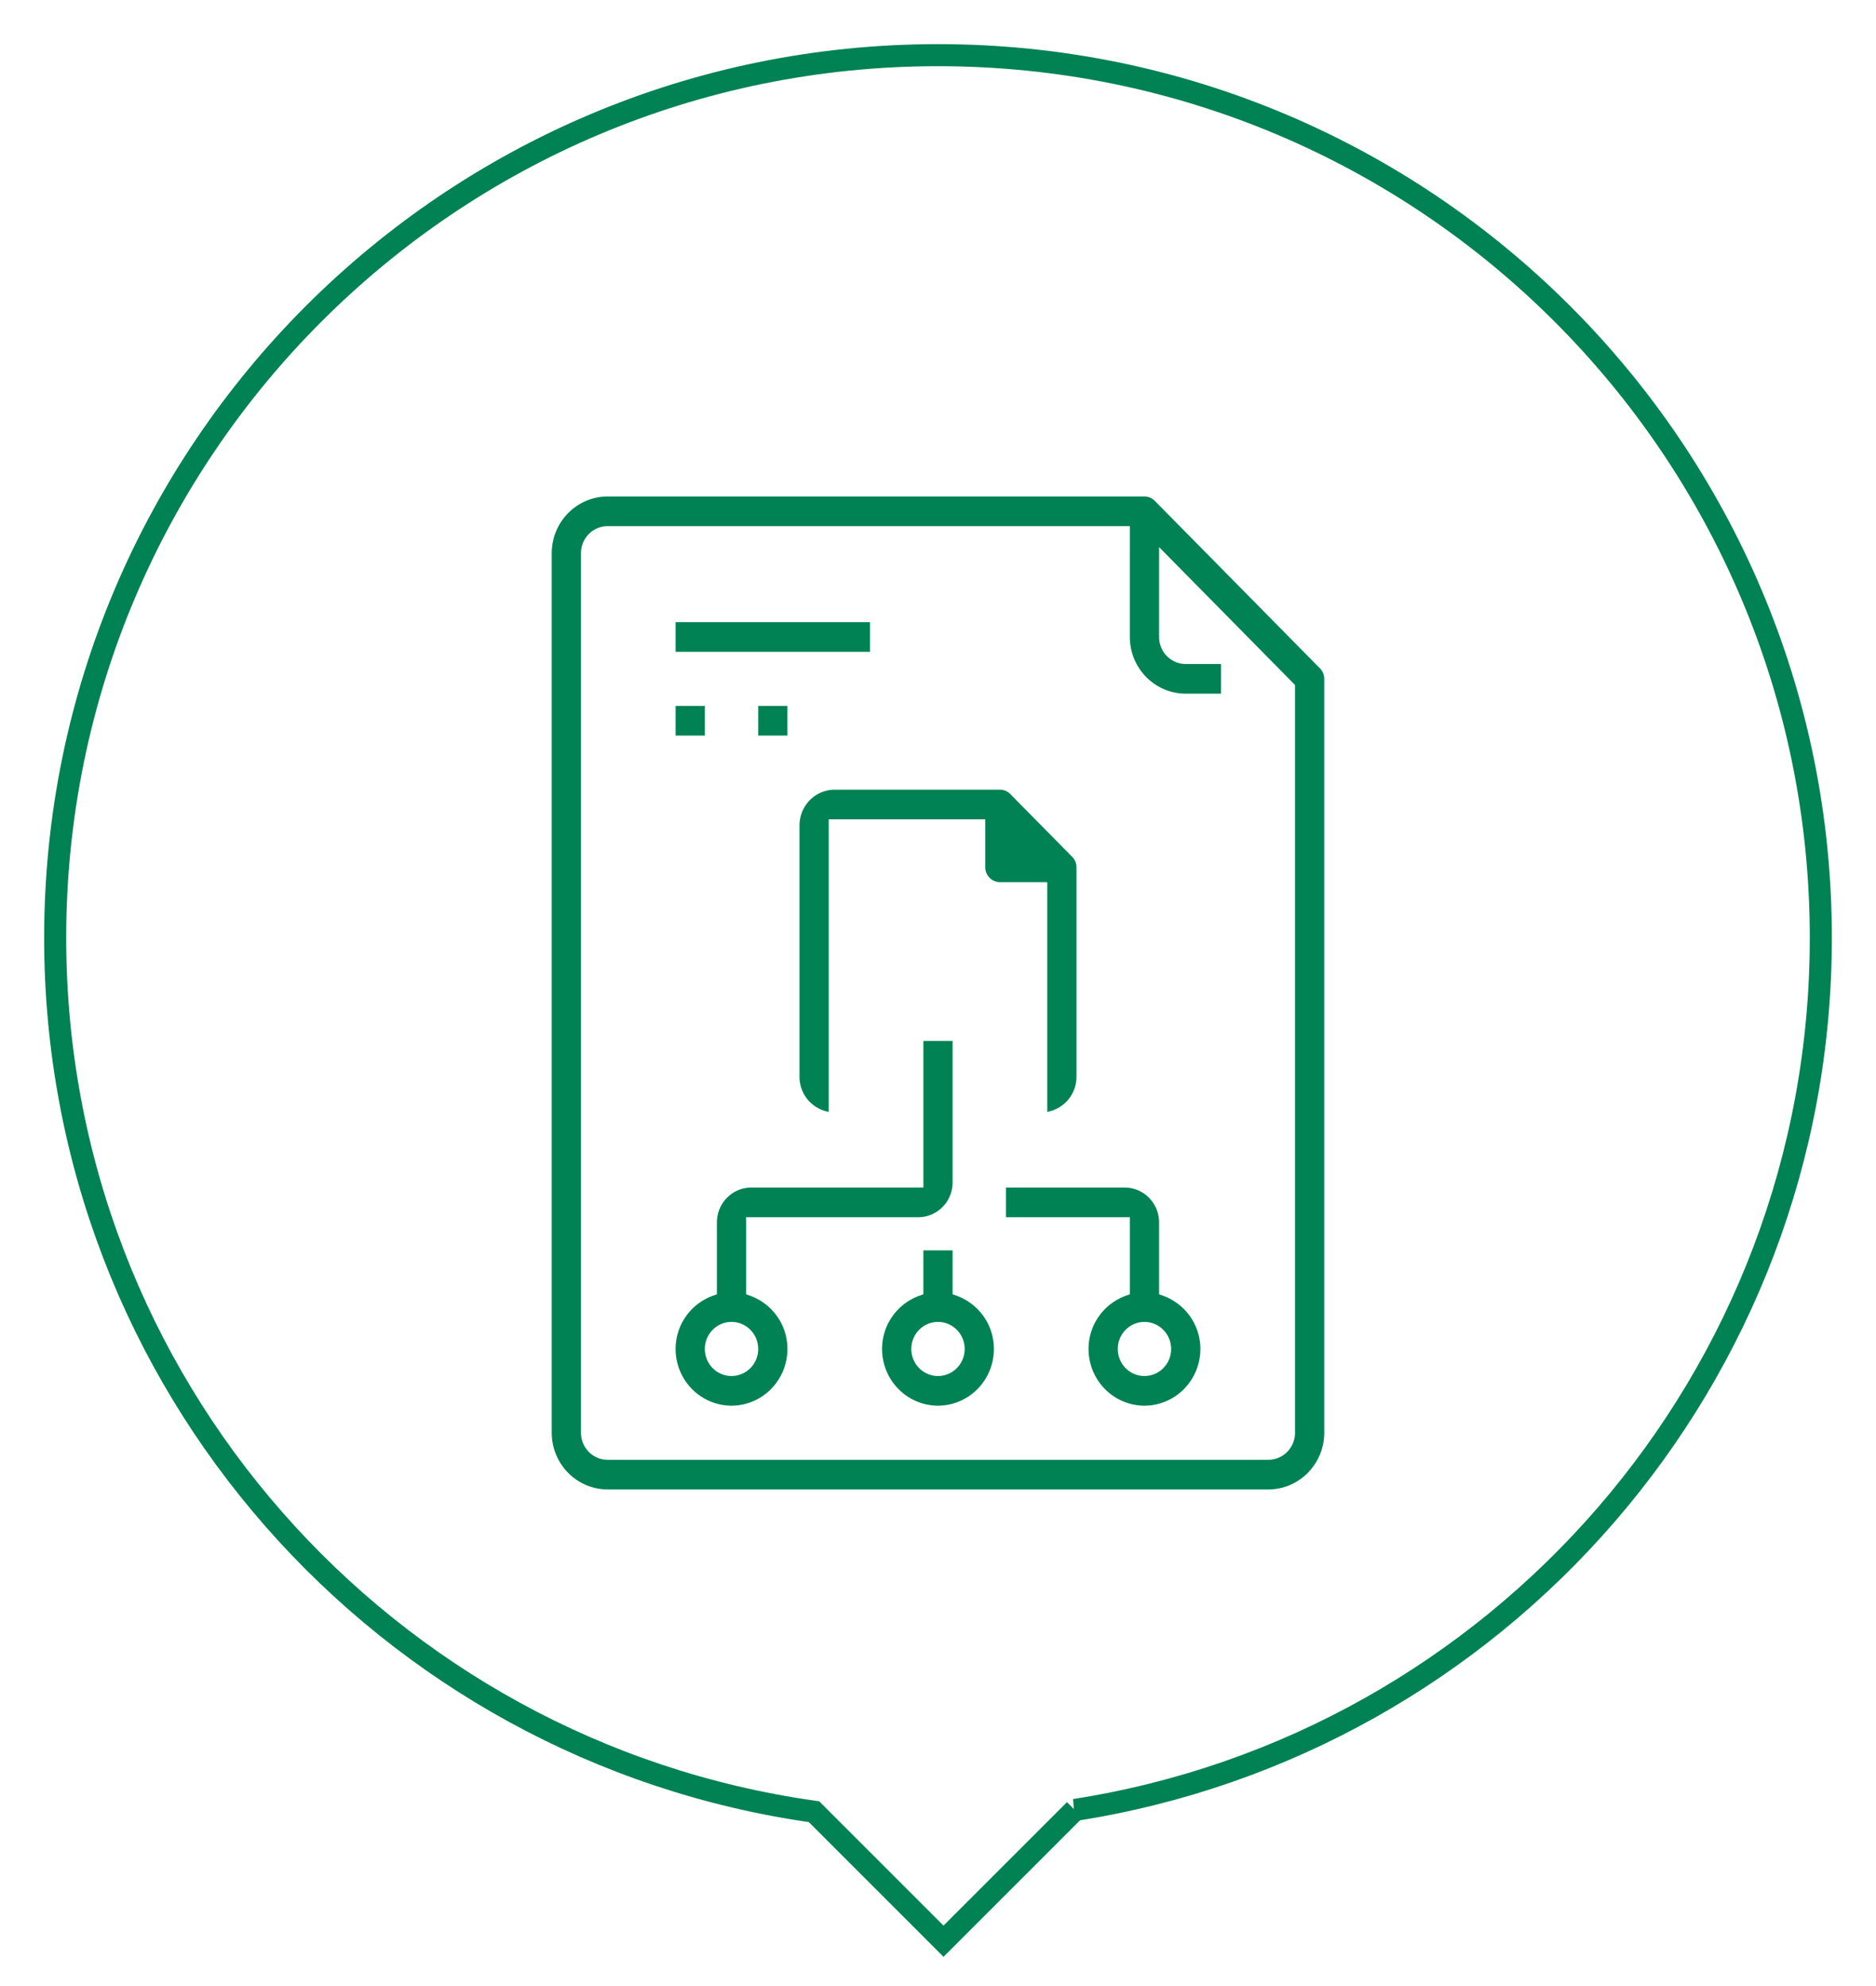
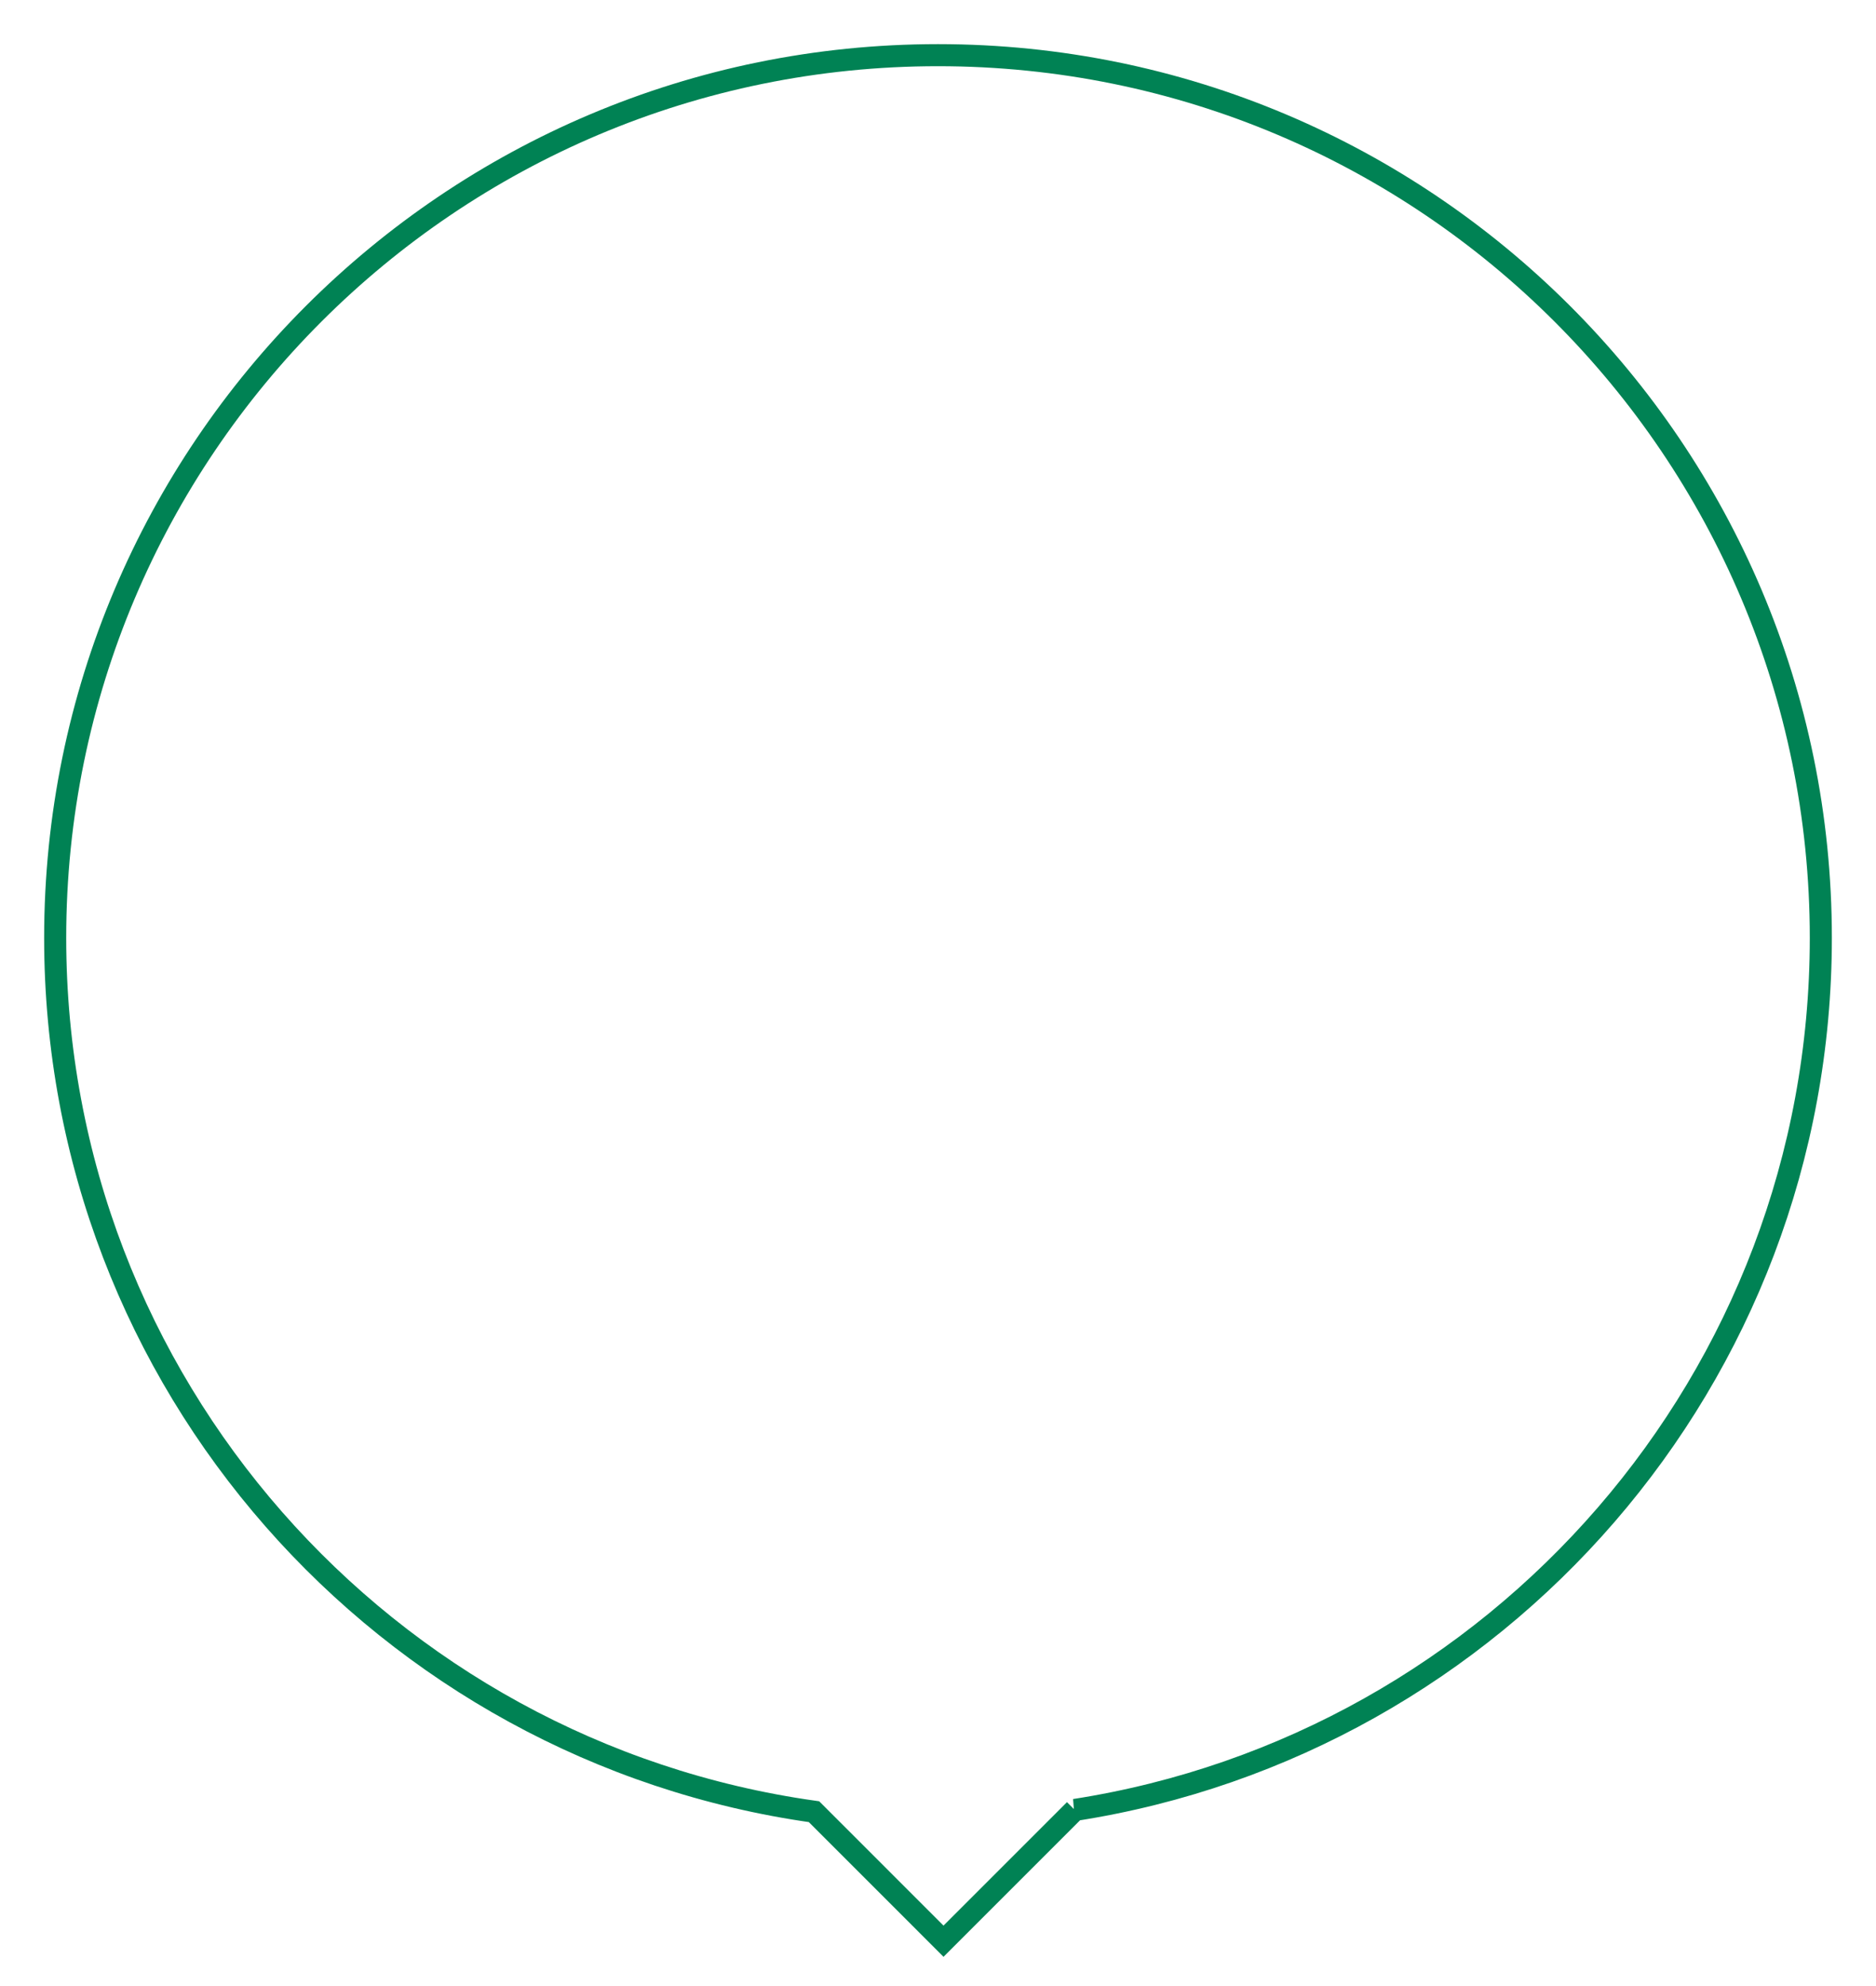
<svg xmlns="http://www.w3.org/2000/svg" width="170" height="180" viewBox="0 0 170 180">
  <path stroke-width="2" stroke="#008254" d="M97.395 164.04L85.5 175.936l-11.737-11.738C34.903 158.733 5 125.367 5 85 5 40.818 40.817 5 85 5s80 35.818 80 80c0 39.967-29.309 73.083-67.605 79.04z" fill="none" />
-   <path fill-rule="evenodd" fill="#008254" d="M120.001 129.853c-.005 2.838-2.268 5.135-5.067 5.139h-59.87c-2.797-.004-5.061-2.301-5.066-5.139V50.139c.005-2.84 2.268-5.135 5.066-5.141h48.644c.351 0 .688.142.937.395l14.968 15.183.386-.392-.385.392c.248.252.387.592.387.95v68.327zm-2.649-67.771l-12.319-12.497v8.145c.001 1.354 1.083 2.451 2.417 2.451h3.196v2.688h-3.196c-2.797-.005-5.06-2.3-5.066-5.139V47.686h-47.32c-1.335 0-2.417 1.097-2.417 2.453v79.714c0 1.354 1.081 2.452 2.417 2.452h59.87c1.336 0 2.417-1.098 2.418-2.452V62.082zM103.708 127.4c-2.797-.006-5.061-2.302-5.066-5.138a5.12 5.12 0 0 1 3.379-4.825l.363-.131v-6.987H91.158v-2.688h10.759c1.691-.001 3.08 1.371 3.116 3.096v6.579l.363.131a5.12 5.12 0 0 1 3.379 4.825c-.005 2.836-2.268 5.132-5.067 5.138zm0-7.591c-1.334 0-2.416 1.096-2.416 2.453 0 1.354 1.082 2.449 2.416 2.449 1.336 0 2.418-1.095 2.418-2.449-.003-1.355-1.082-2.45-2.418-2.453zM94.9 100.772V79.951h-4.287a1.337 1.337 0 0 1-1.326-1.342v-4.351H75.098v26.514a3.226 3.226 0 0 1-2.649-3.185V74.812c.003-1.791 1.431-3.238 3.195-3.242h14.967c.353.001.689.141.937.394l5.613 5.693c.249.253.388.594.388.952v18.978a3.228 3.228 0 0 1-2.649 3.185zM61.223 56.386H78.84v2.687H61.223v-2.687zm2.65 10.28h-2.65v-2.688h2.65v2.688zm7.483-2.688v2.688h-2.648v-2.688h2.648zm-6.754 53.459l.363-.131v-6.513c-.001-1.715 1.352-3.125 3.052-3.162h15.658V94.345h2.649v12.812c.001 1.716-1.352 3.126-3.052 3.162H67.615v6.987l.363.131a5.121 5.121 0 0 1 3.378 4.825c-.005 2.836-2.268 5.132-5.067 5.138-2.797-.006-5.061-2.302-5.066-5.138a5.119 5.119 0 0 1 3.379-4.825zm1.687 7.274c1.335 0 2.418-1.095 2.419-2.449-.001-1.357-1.084-2.453-2.419-2.453-1.334 0-2.416 1.096-2.416 2.453 0 1.354 1.082 2.449 2.416 2.449zm17.022-7.274l.364-.131v-3.98h2.649v3.98l.363.131a5.118 5.118 0 0 1 3.378 4.825c-.005 2.836-2.268 5.132-5.066 5.138-2.798-.006-5.061-2.302-5.067-5.138a5.12 5.12 0 0 1 3.379-4.825zm1.688 7.274c1.335 0 2.417-1.095 2.418-2.449-.001-1.357-1.083-2.453-2.418-2.453-1.335 0-2.417 1.096-2.417 2.453 0 1.354 1.082 2.449 2.417 2.449z" />
</svg>